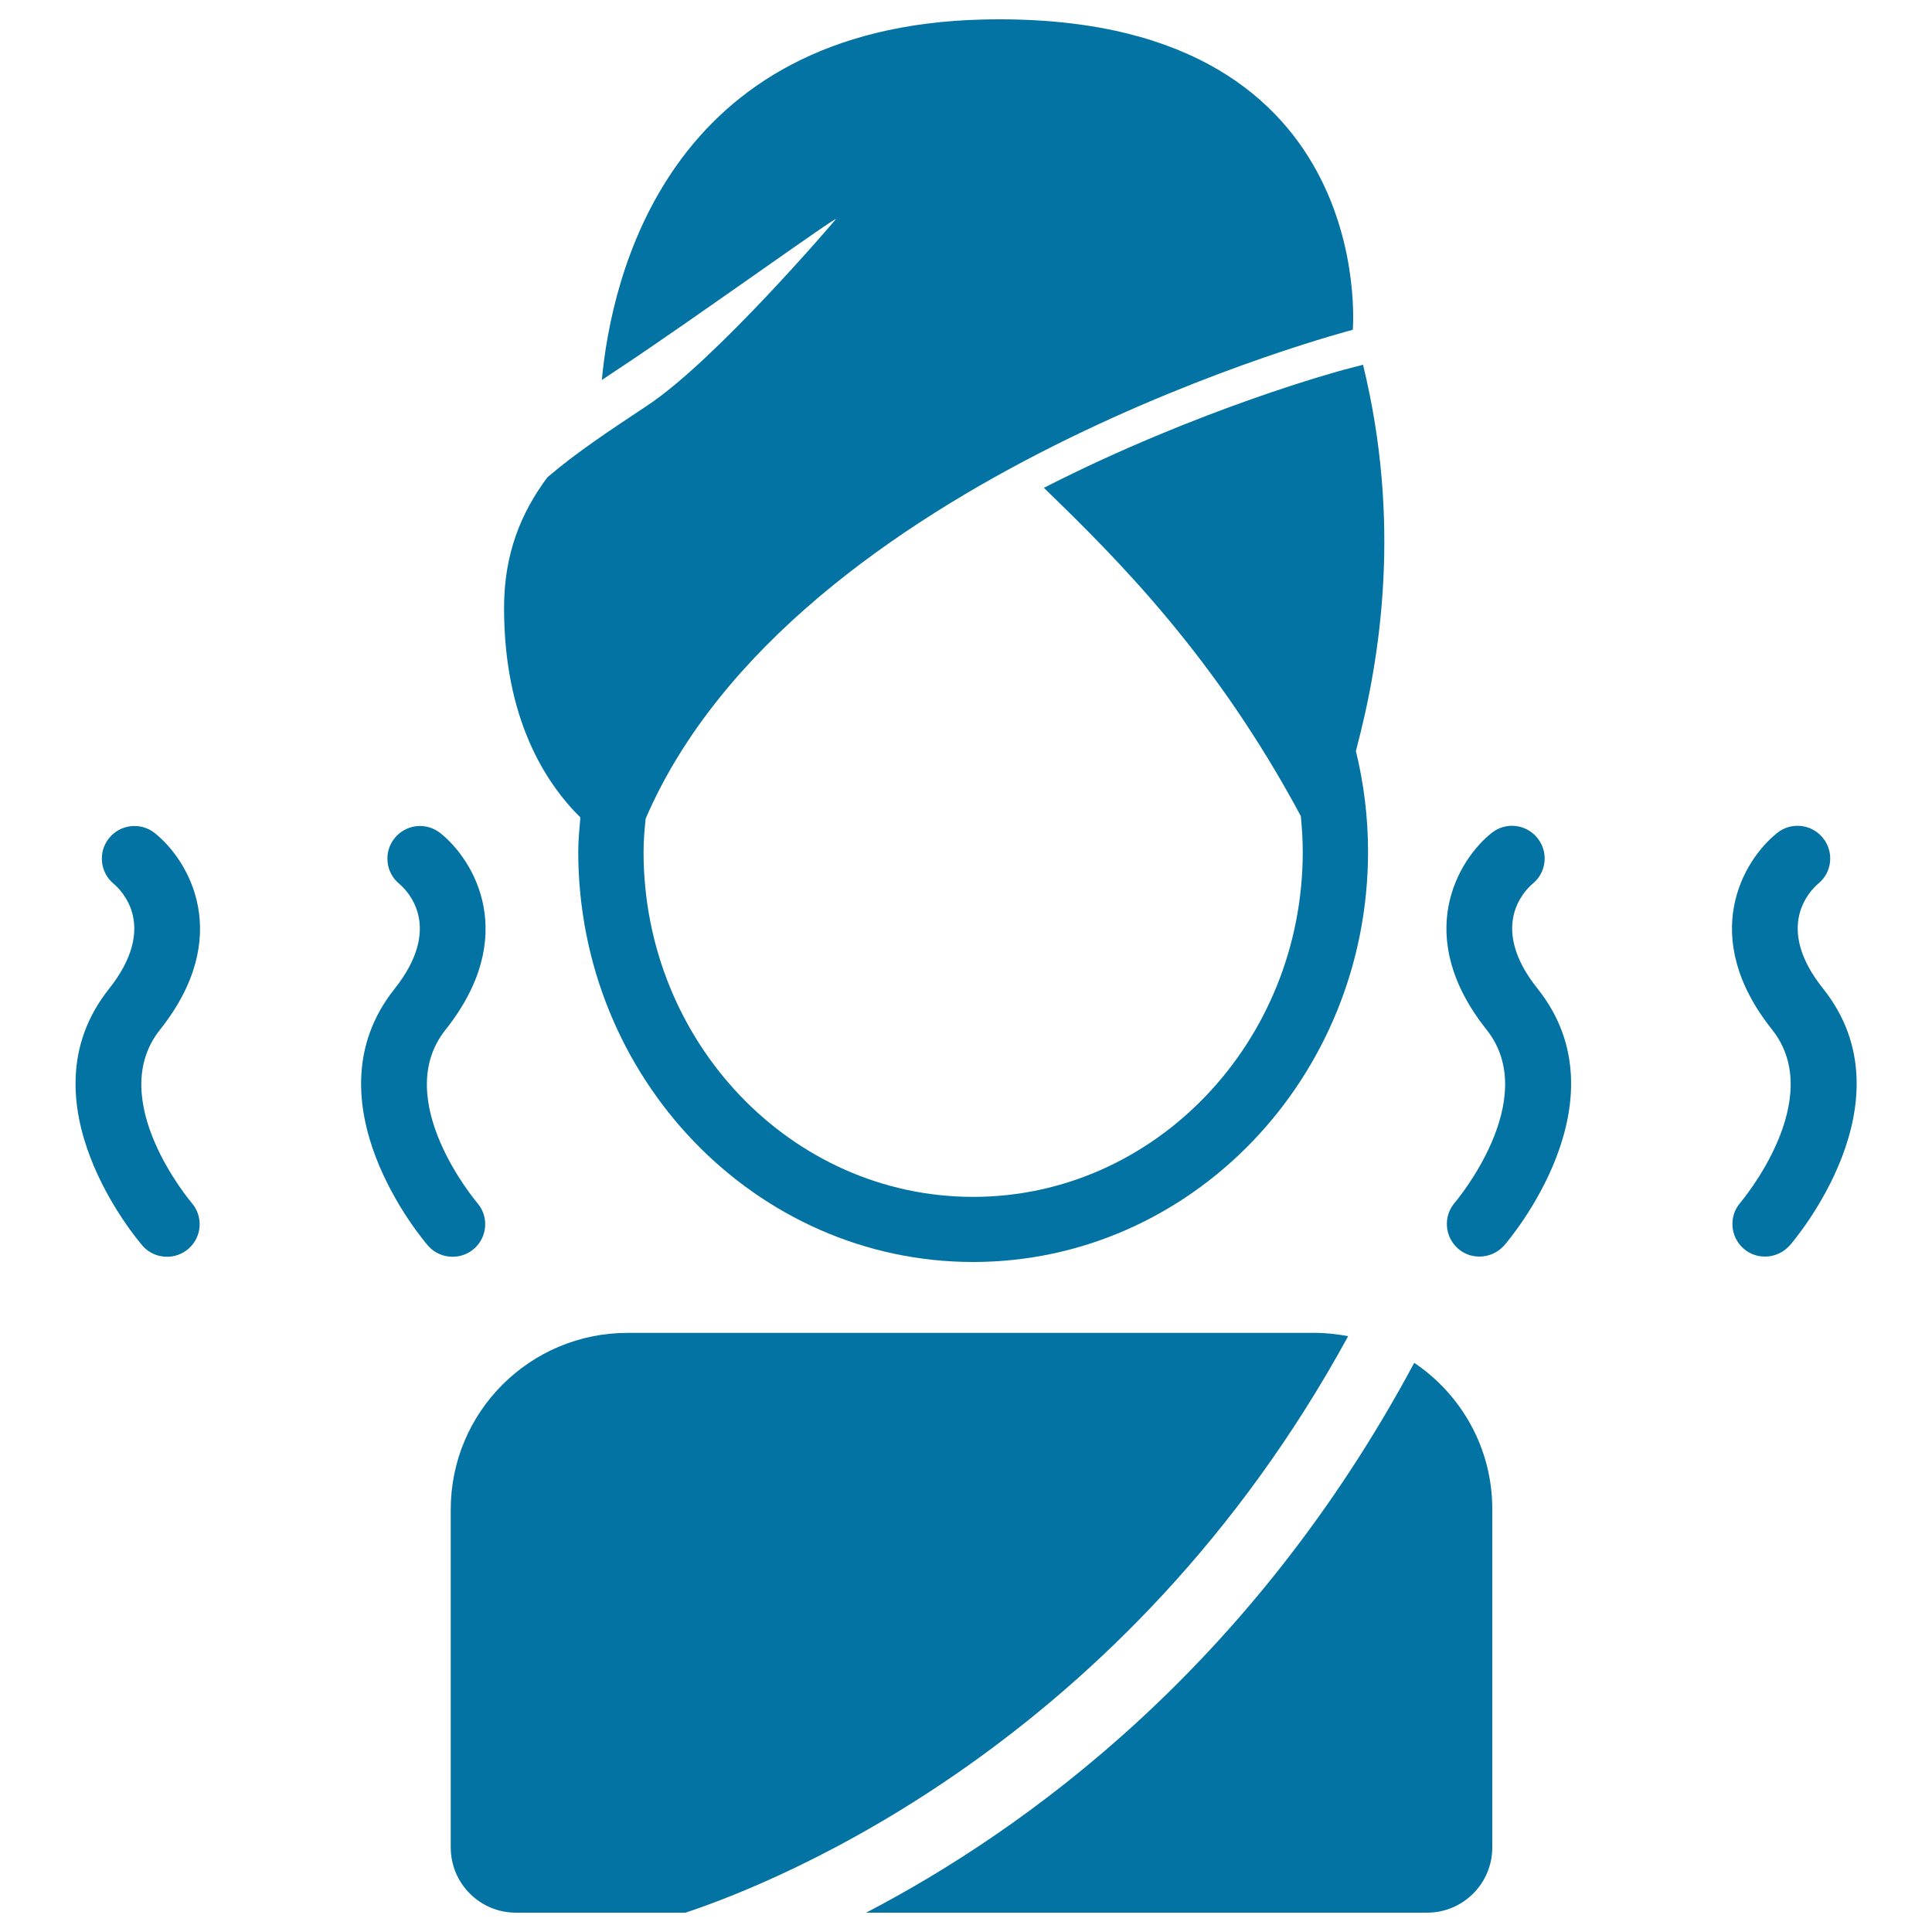
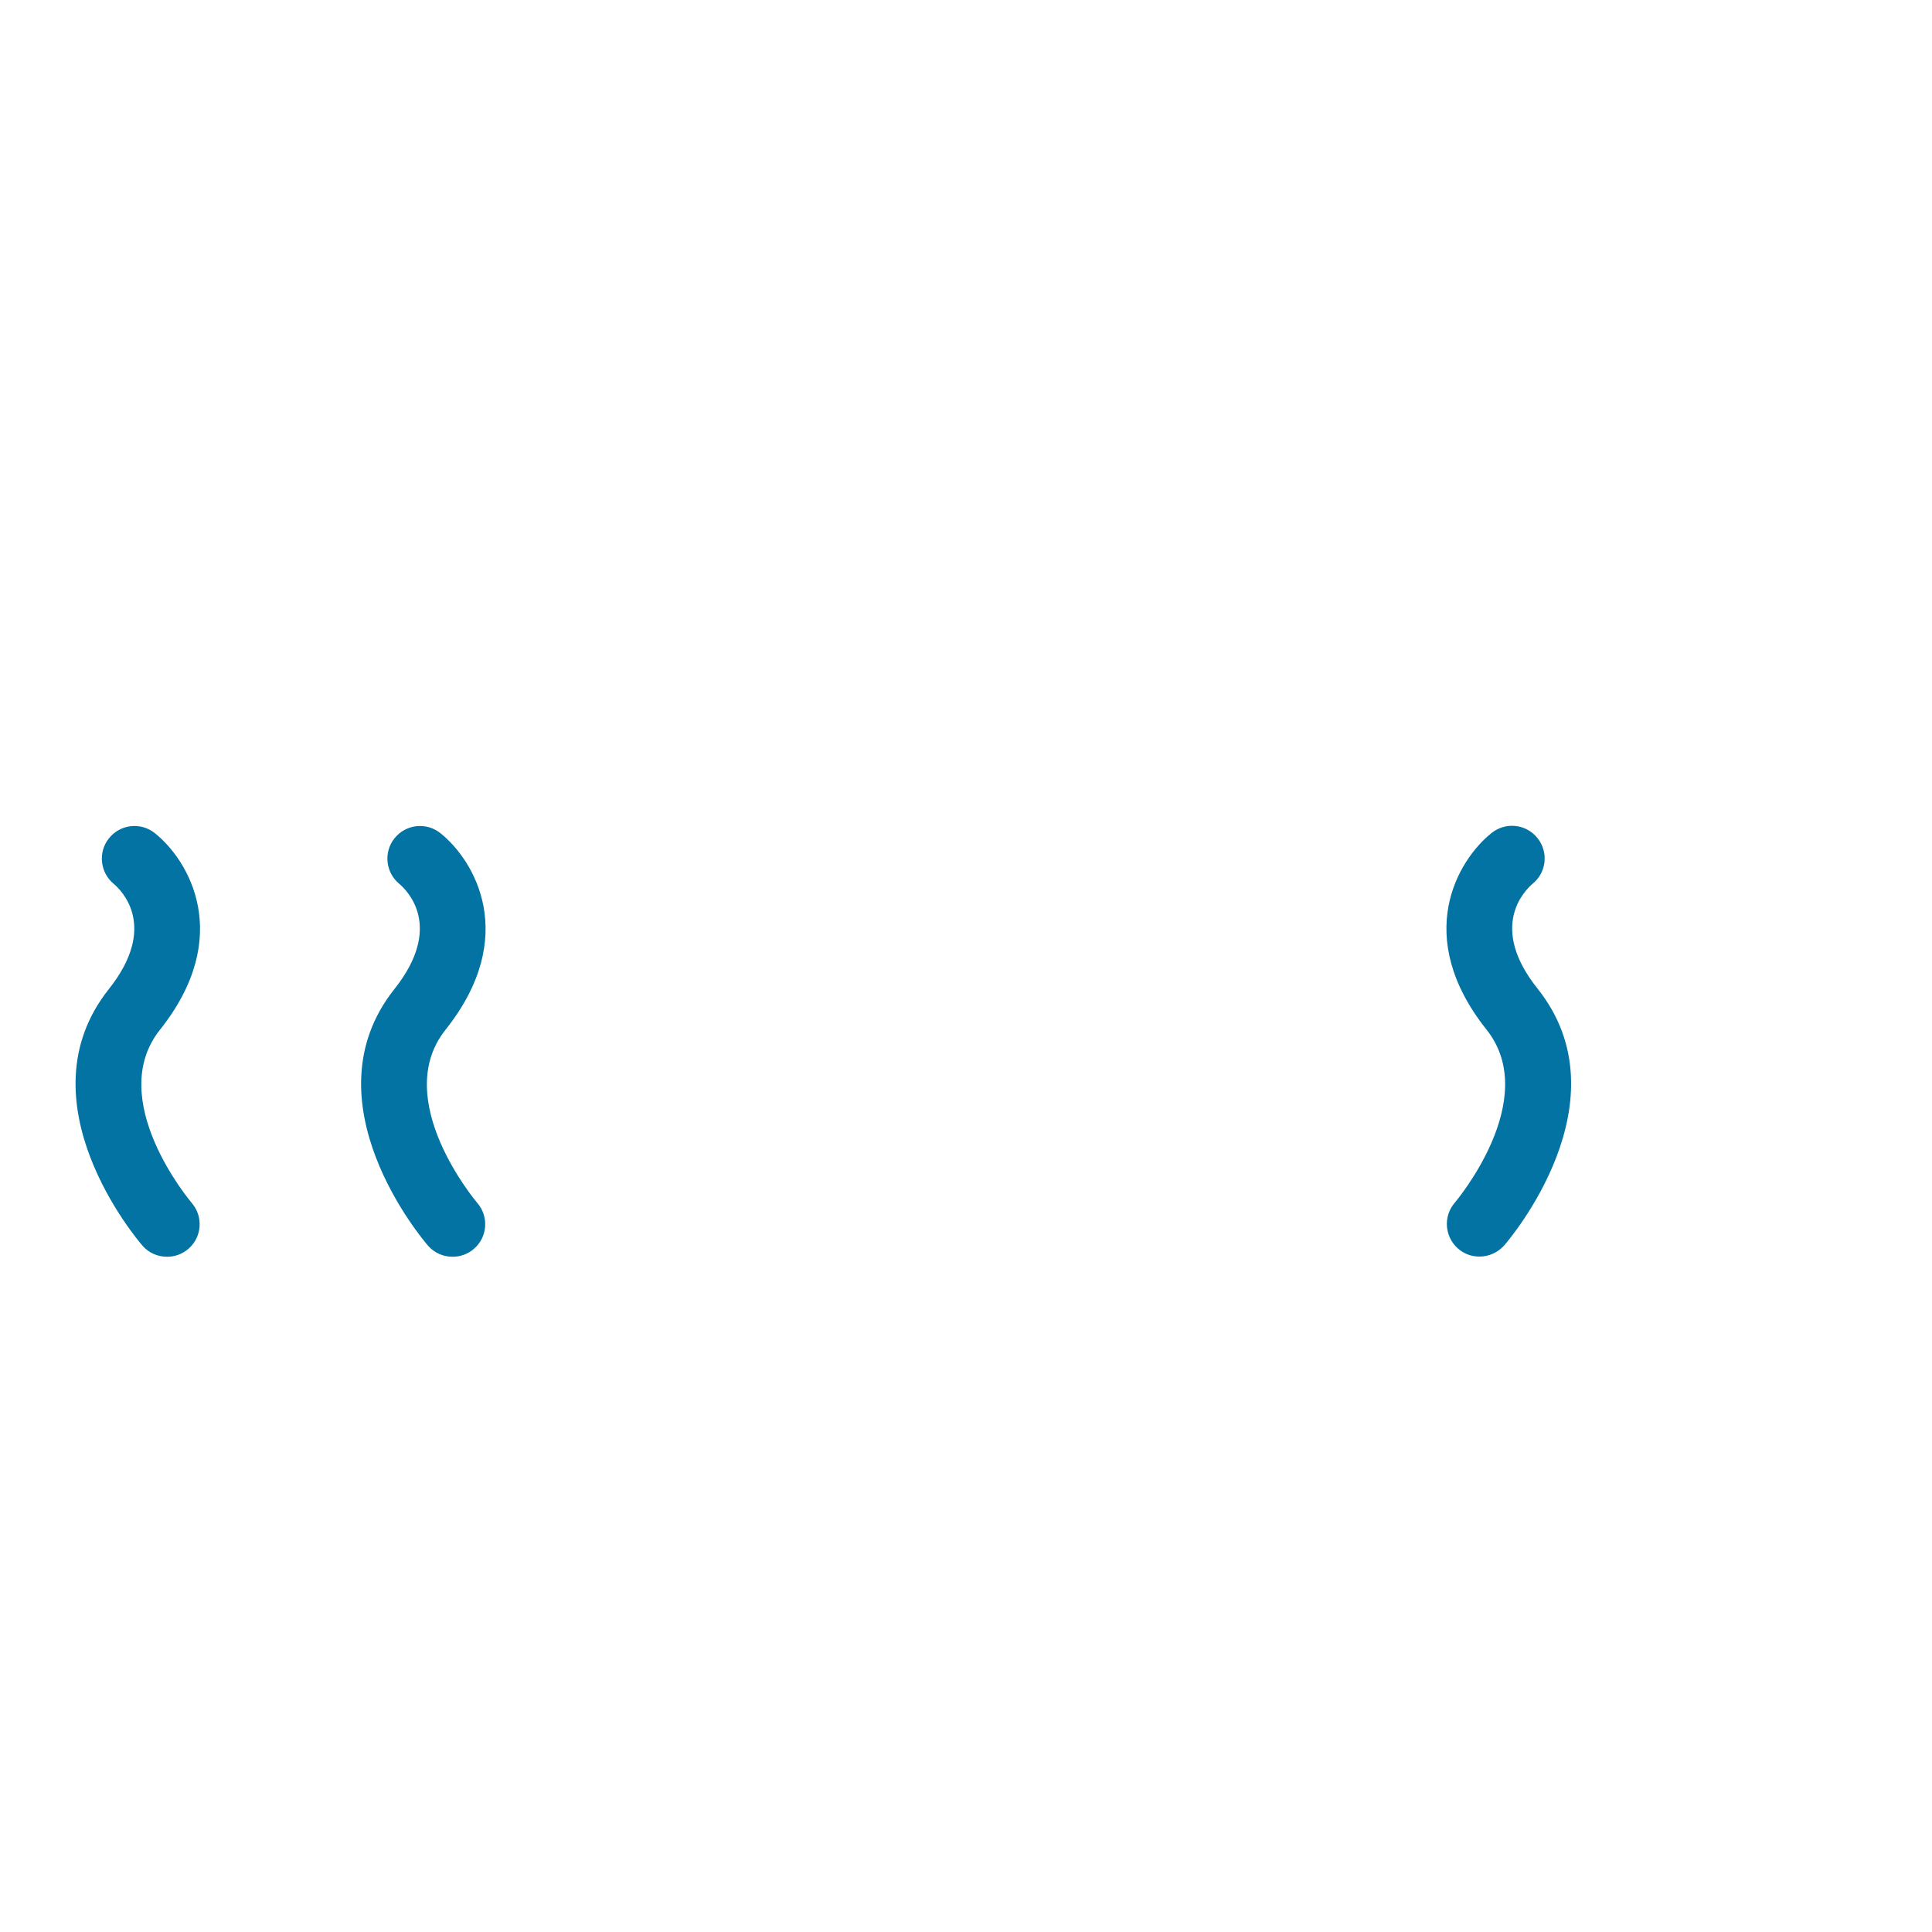
<svg xmlns="http://www.w3.org/2000/svg" viewBox="0 0 1000 1000" style="fill:#0273a2">
  <title>Person In Spa SVG icon</title>
  <g>
    <g>
-       <path d="M334.9,210c-19.3,12.8-37,24.5-51.6,37.1c-13.7,18.4-22.4,39.6-22.4,67.6c0,57,21.1,90.2,39.5,108.4c-0.5,5.9-1.1,11.8-1.1,17.7c0,117.1,91.7,212.4,204.4,212.4c112.7,0,204.4-95.3,204.4-212.4c0-17.9-2.2-35.3-6.3-52.1c13.1-49,23.5-118.9,3.7-199.9l-9.6,2.5c-1.5,0.4-74.9,20-155.6,61.2c37.7,36.5,88.7,87.2,133,169.9c0.6,6.1,1,12.2,1,18.5c0,98.5-76.6,178.6-170.6,178.6c-94.1,0-170.6-80.1-170.6-178.6c0-5.8,0.5-11.5,1.1-17.2c76.7-177.9,366-253,366-253S714.3,5.4,508.9,10.1c-164,3.8-192.5,134.1-197.4,186.6c3.4-2.3,6.7-4.5,10.2-6.8c35.5-23.5,113.5-79.6,110.9-76.4C432.6,113.6,370.5,186.5,334.9,210z" />
-       <path d="M732,705.4C647.6,862.9,530.3,947.3,448.3,990h290.3c18.7,0,33.8-15.1,33.8-33.8V781.3C772.5,749.7,756.4,721.8,732,705.4z" />
-       <path d="M233.3,781.3v174.9c0,18.7,15.1,33.8,33.8,33.8h87.7c47.6-15.8,227.9-87.6,343-298.4c-5.5-1-11.1-1.7-16.9-1.7H324.8C274.3,689.9,233.3,730.8,233.3,781.3z" />
      <path d="M793.3,457.4c7.2-5.8,8.3-16.4,2.5-23.6c-5.8-7.3-16.4-8.5-23.7-2.7c-17.7,14.1-41.1,53.5-2.7,101.8c28.8,36.2-16,89.1-16.4,89.6c-6.1,7-5.3,17.7,1.7,23.8c3.2,2.8,7.1,4.1,11.1,4.1c4.7,0,9.4-2,12.8-5.8c2.6-3,63.6-74.6,17.3-132.8C770.2,479.7,789.2,460.9,793.3,457.4z" />
-       <path d="M941.1,457.4c7.2-5.8,8.3-16.4,2.5-23.6c-5.8-7.3-16.5-8.5-23.7-2.7c-17.7,14.1-41.1,53.5-2.7,101.8c28.8,36.2-16,89.1-16.4,89.6c-6.1,7-5.3,17.7,1.7,23.8c3.2,2.8,7.1,4.1,11.1,4.1c4.7,0,9.4-2,12.8-5.8c2.6-3,63.6-74.6,17.3-132.8C918,479.7,937,460.9,941.1,457.4z" />
      <path d="M221.5,644.7c3.3,3.9,8.1,5.8,12.8,5.8c3.9,0,7.9-1.4,11-4.1c7.1-6.1,7.8-16.8,1.7-23.8c-0.4-0.5-45.2-53.4-16.4-89.6c38.4-48.3,15-87.7-2.7-101.8c-7.3-5.8-17.9-4.6-23.7,2.7c-5.8,7.2-4.6,17.8,2.5,23.6c4.1,3.5,23.1,22.2-2.6,54.5C158,570.1,218.9,641.7,221.5,644.7z" />
      <path d="M73.7,644.7c3.3,3.9,8.1,5.8,12.8,5.8c3.9,0,7.9-1.4,11-4.1c7.1-6.1,7.8-16.8,1.7-23.8c-0.4-0.5-45.2-53.4-16.4-89.6c38.4-48.3,15-87.7-2.7-101.8c-7.3-5.8-17.9-4.6-23.7,2.7c-5.8,7.2-4.6,17.8,2.5,23.6c4.1,3.5,23.1,22.2-2.6,54.5C10.2,570.1,71.1,641.7,73.7,644.7z" />
    </g>
  </g>
</svg>